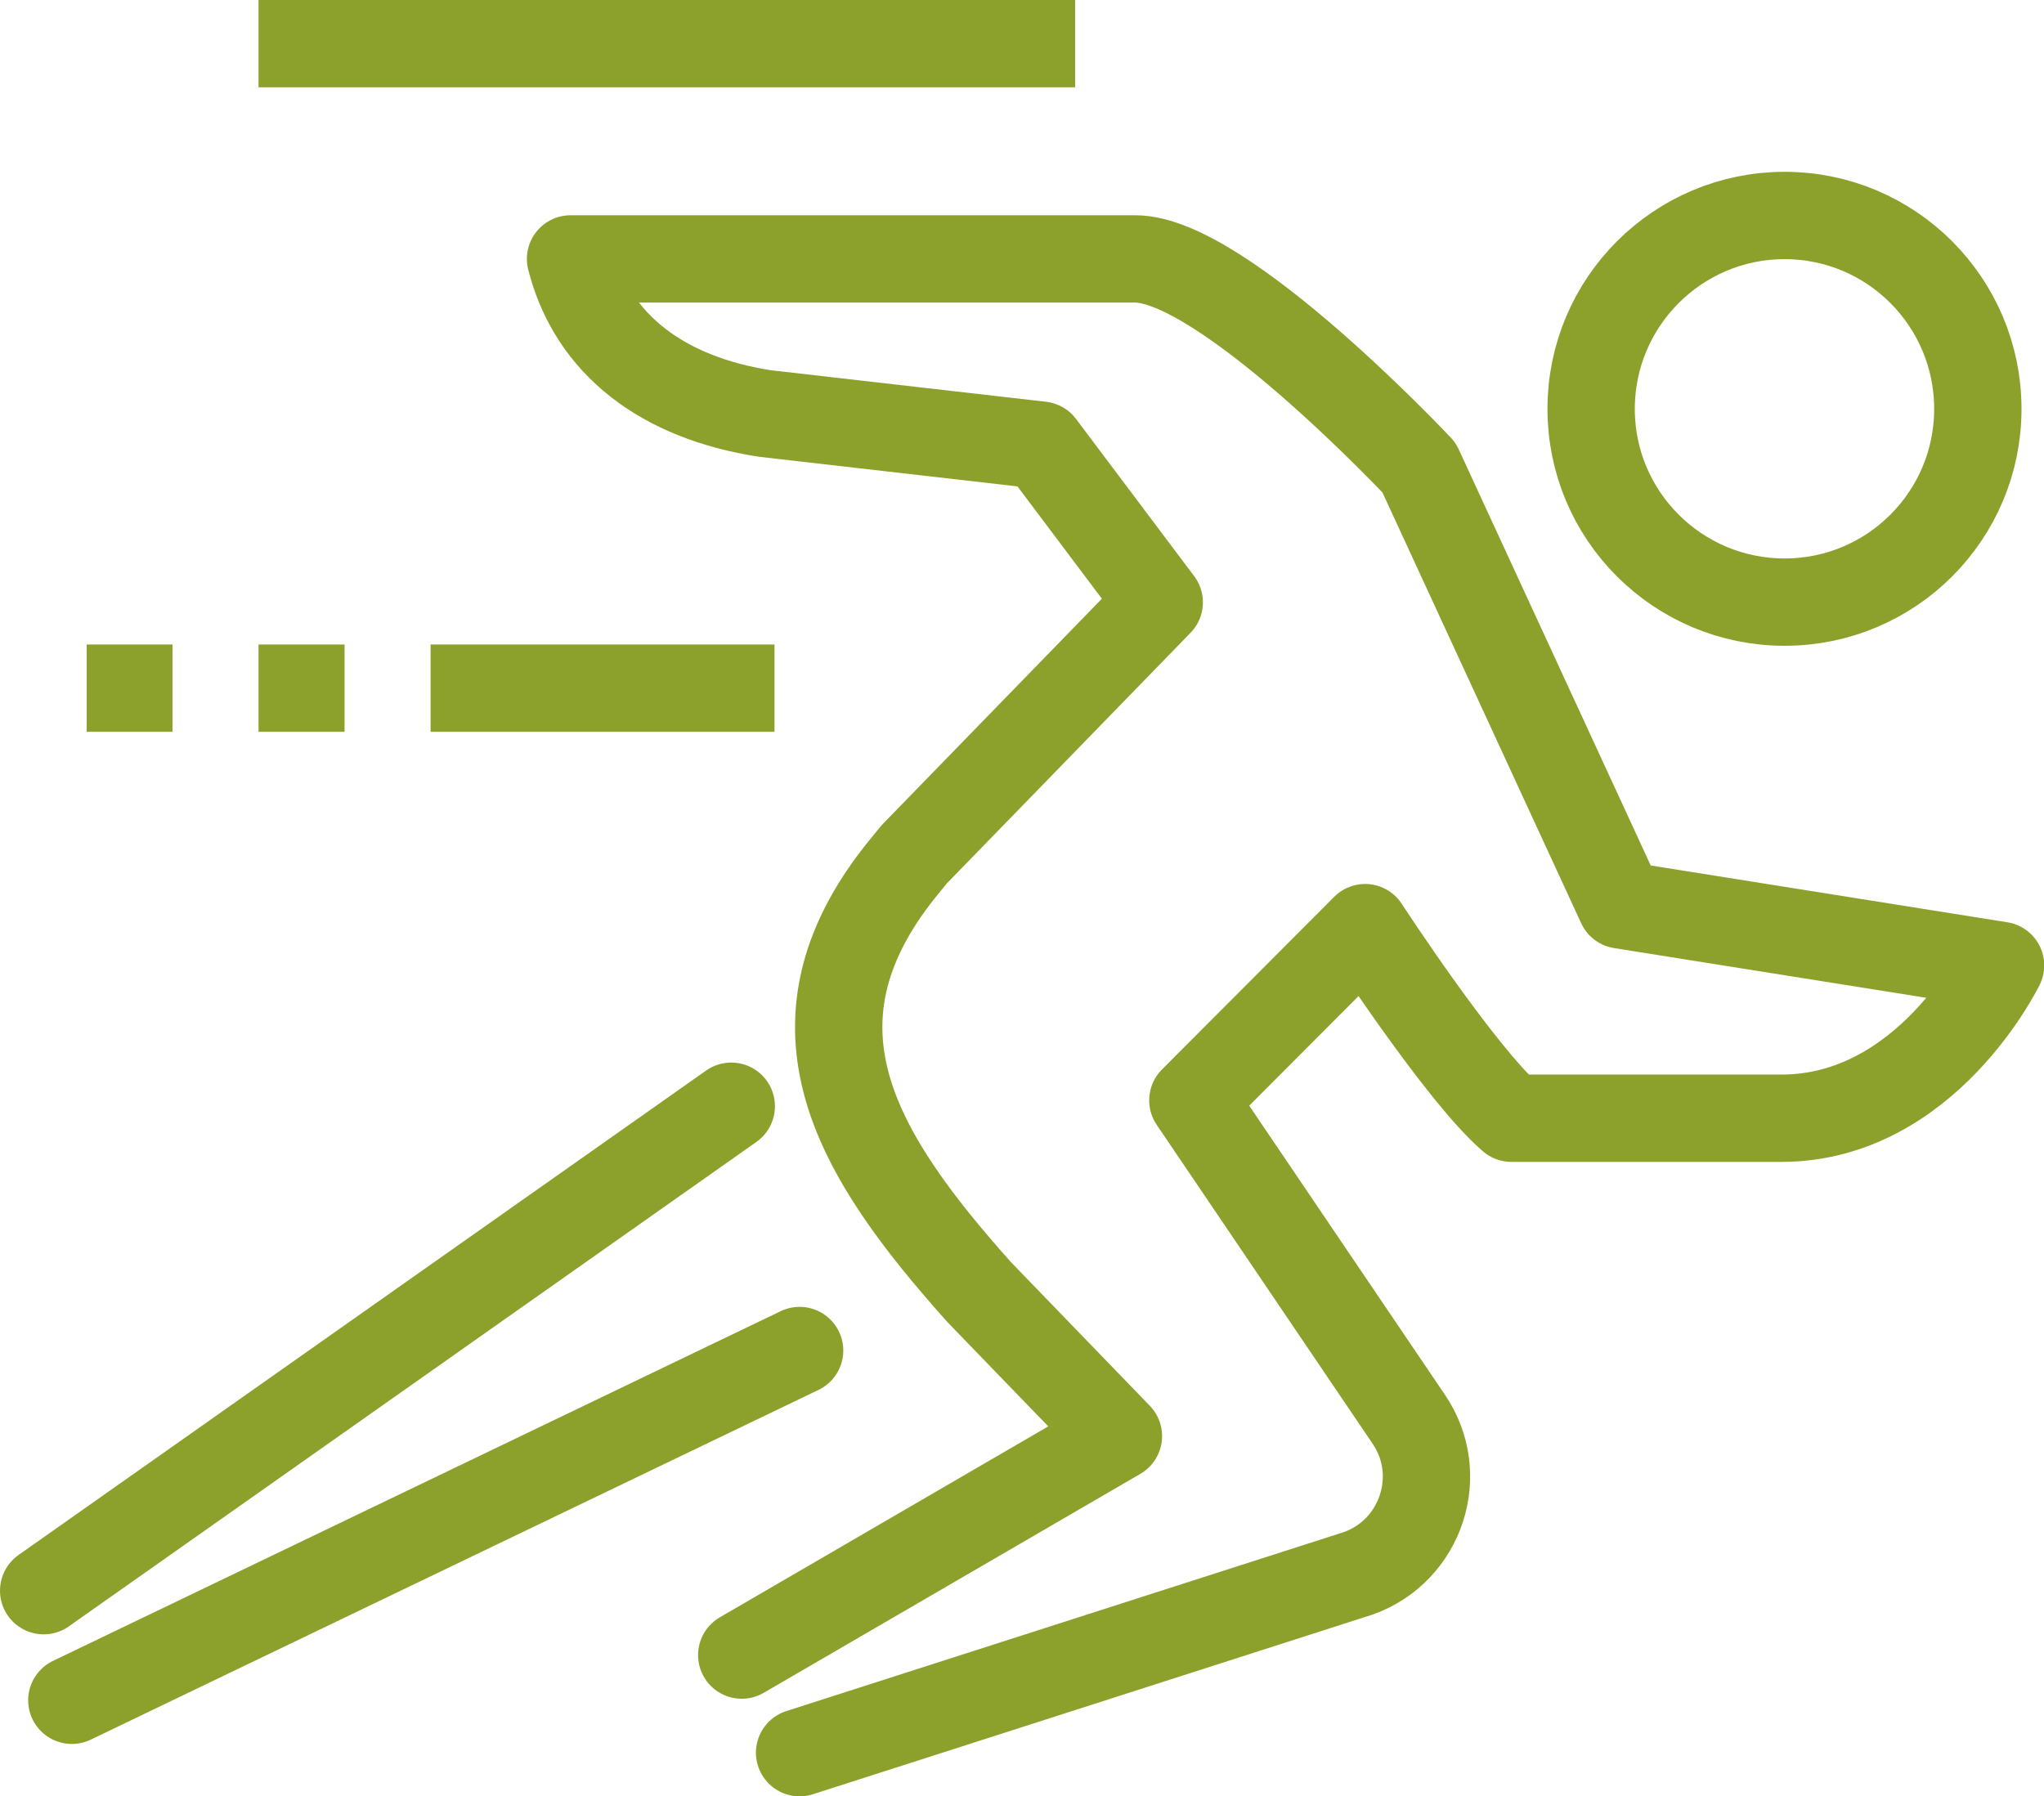
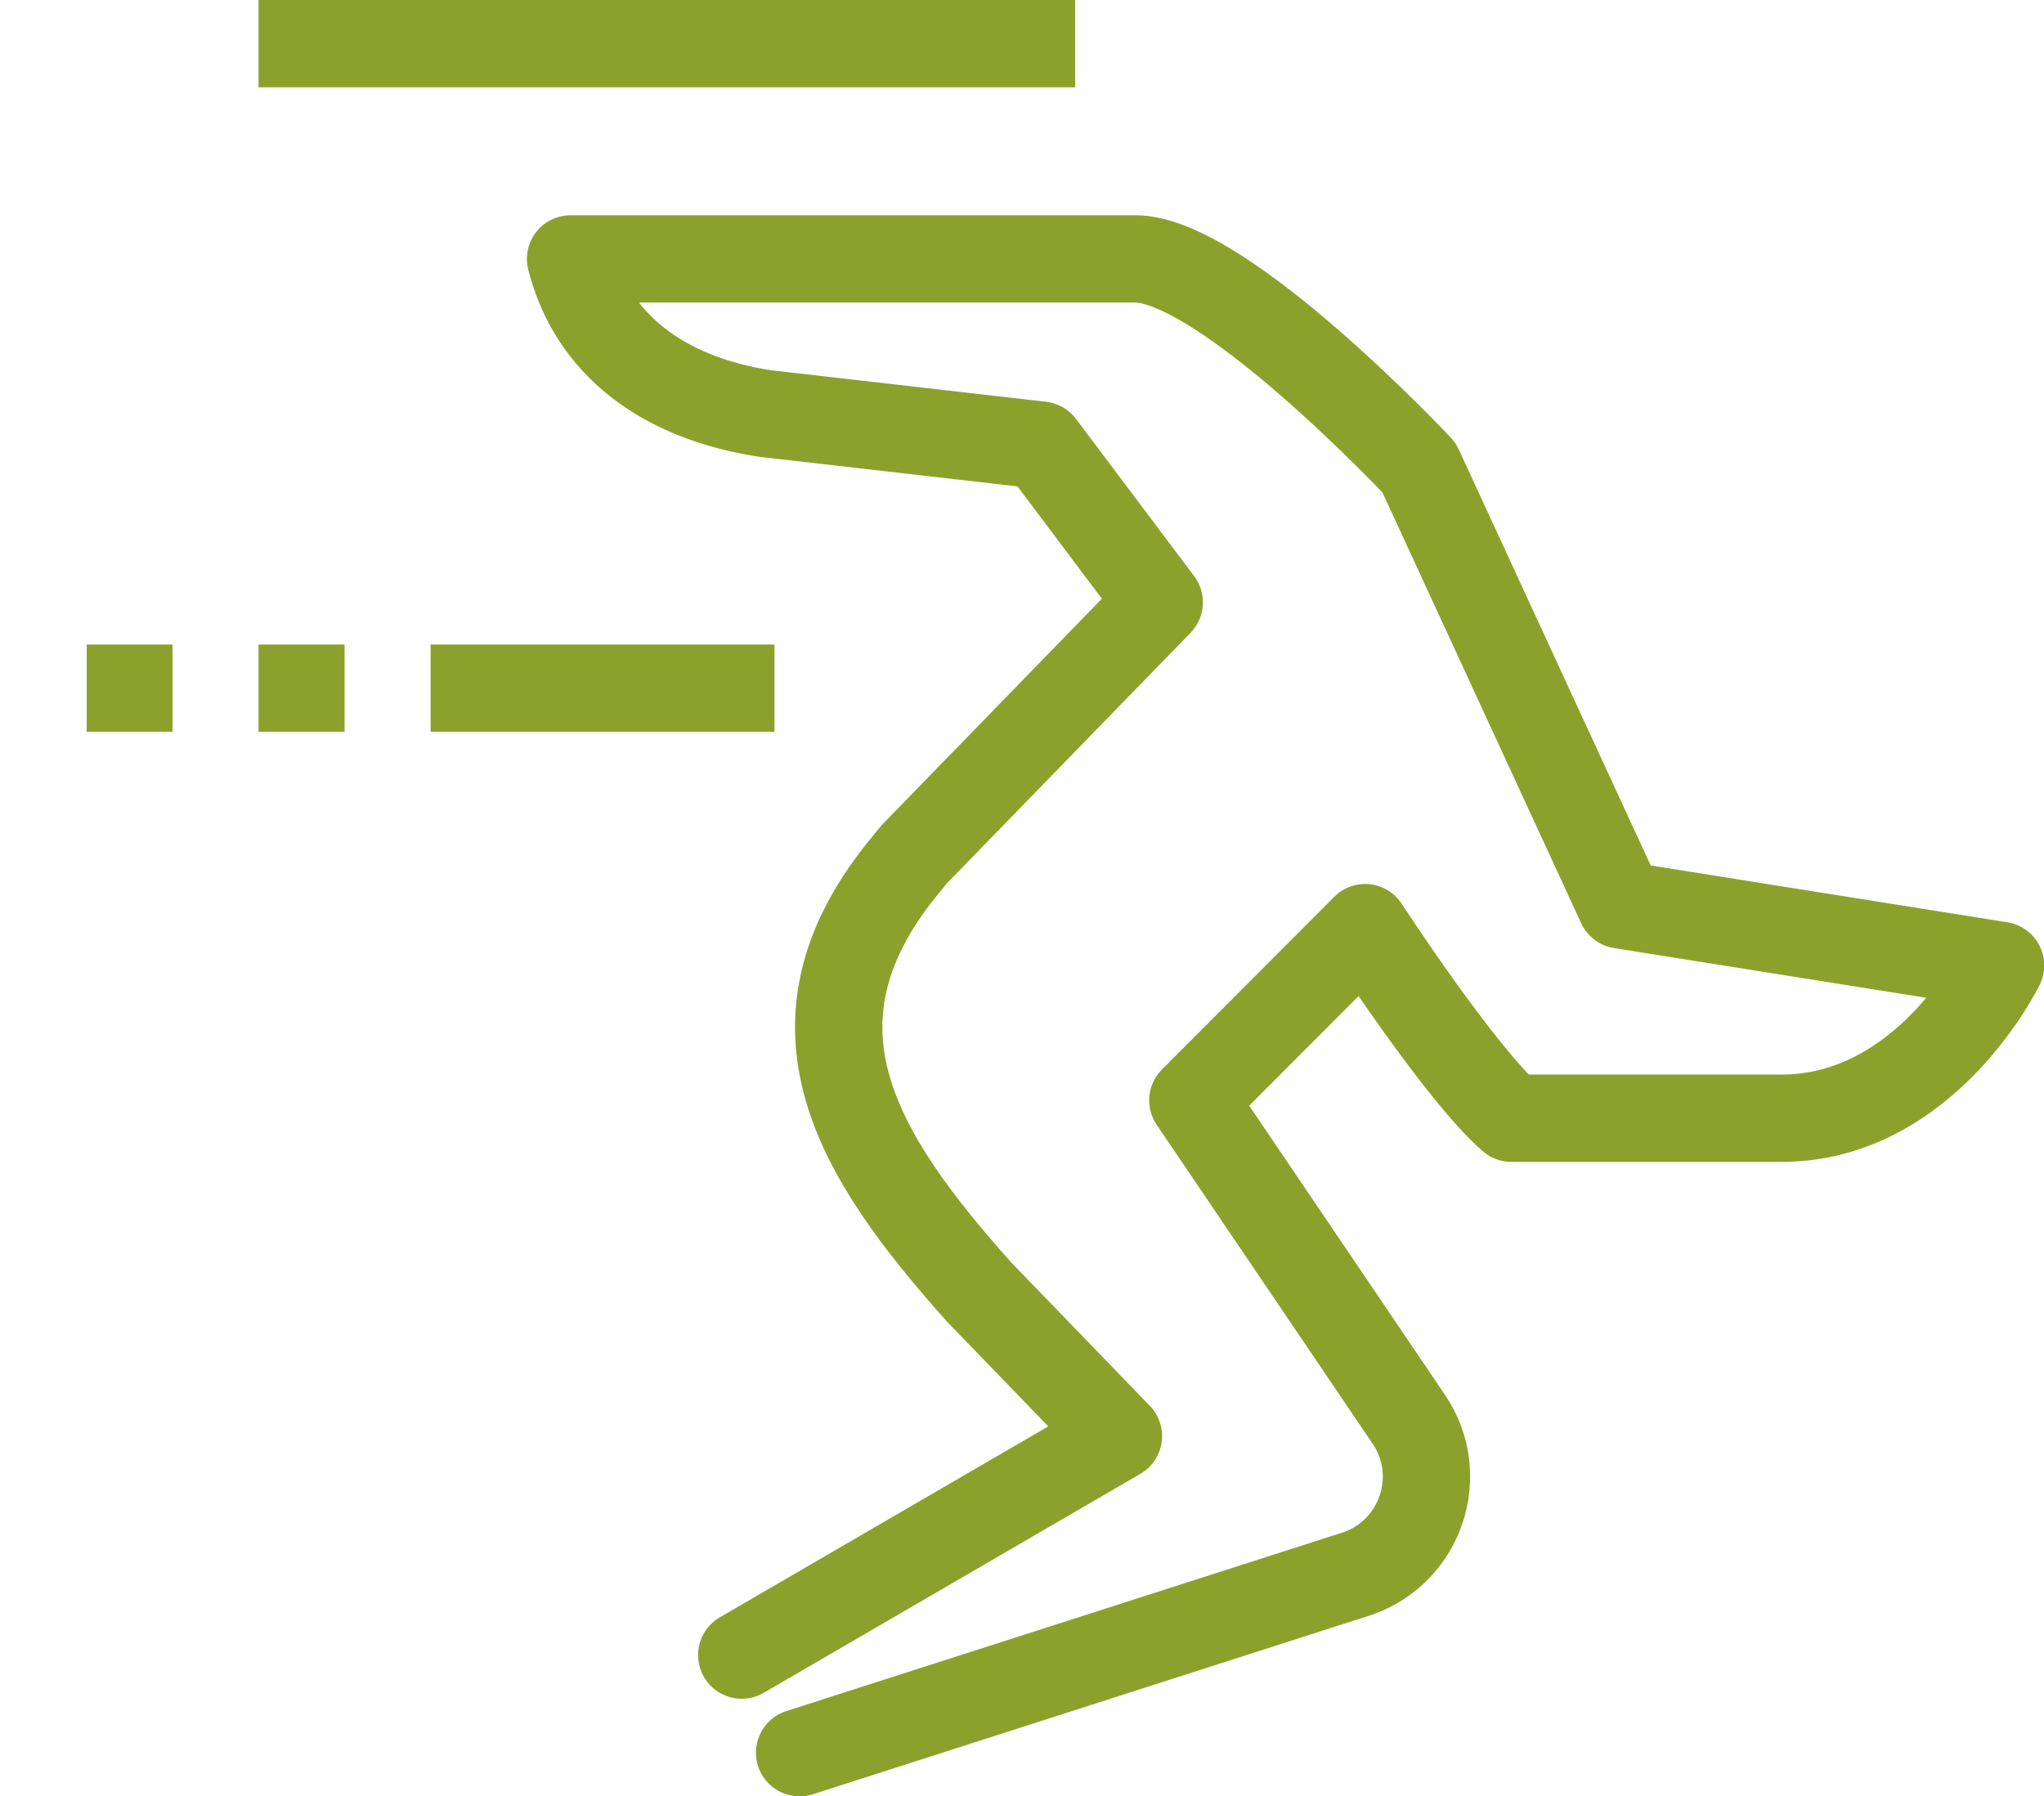
<svg xmlns="http://www.w3.org/2000/svg" id="Laag_2" viewBox="0 0 93.61 82.28">
  <defs>
    <style>.cls-1,.cls-2{fill:none;stroke:#8ca12c;stroke-linejoin:round;stroke-width:4px;}.cls-2{stroke-linecap:round;}</style>
  </defs>
  <g id="Layer_1">
    <line class="cls-1" x1="49.24" y1="2" x2="11.84" y2="2" />
    <path class="cls-2" d="M36.62,80.28l25.6-8.22c2.88-1.04,4.02-4.52,2.3-7.05l-9.89-14.61,7.89-7.91s4.4,6.76,6.7,8.73h12.36c6.65,0,10.04-7,10.04-7l-17.39-2.77-9.24-20.03s-8.96-9.56-13-9.56H26.13c1,3.94,4.24,6.36,8.9,7.08l12.65,1.45,5.41,7.2-11.22,11.54-.62,.76c-5.67,7.12-2,13.03,3.59,19.29l6.38,6.6-17.25,10.03" />
    <path class="cls-1" d="M35.47,31.52h-15.75m-3.94,0h-3.94m-3.94,0H3.97" />
-     <path class="cls-2" d="M3.29,77.88l33.33-16.02m-3.13-11.19L2,72.86M90.58,18.73c0,4.89-3.96,8.85-8.85,8.85s-8.86-3.96-8.86-8.85,3.97-8.86,8.86-8.86,8.85,3.97,8.85,8.86Z" />
  </g>
</svg>